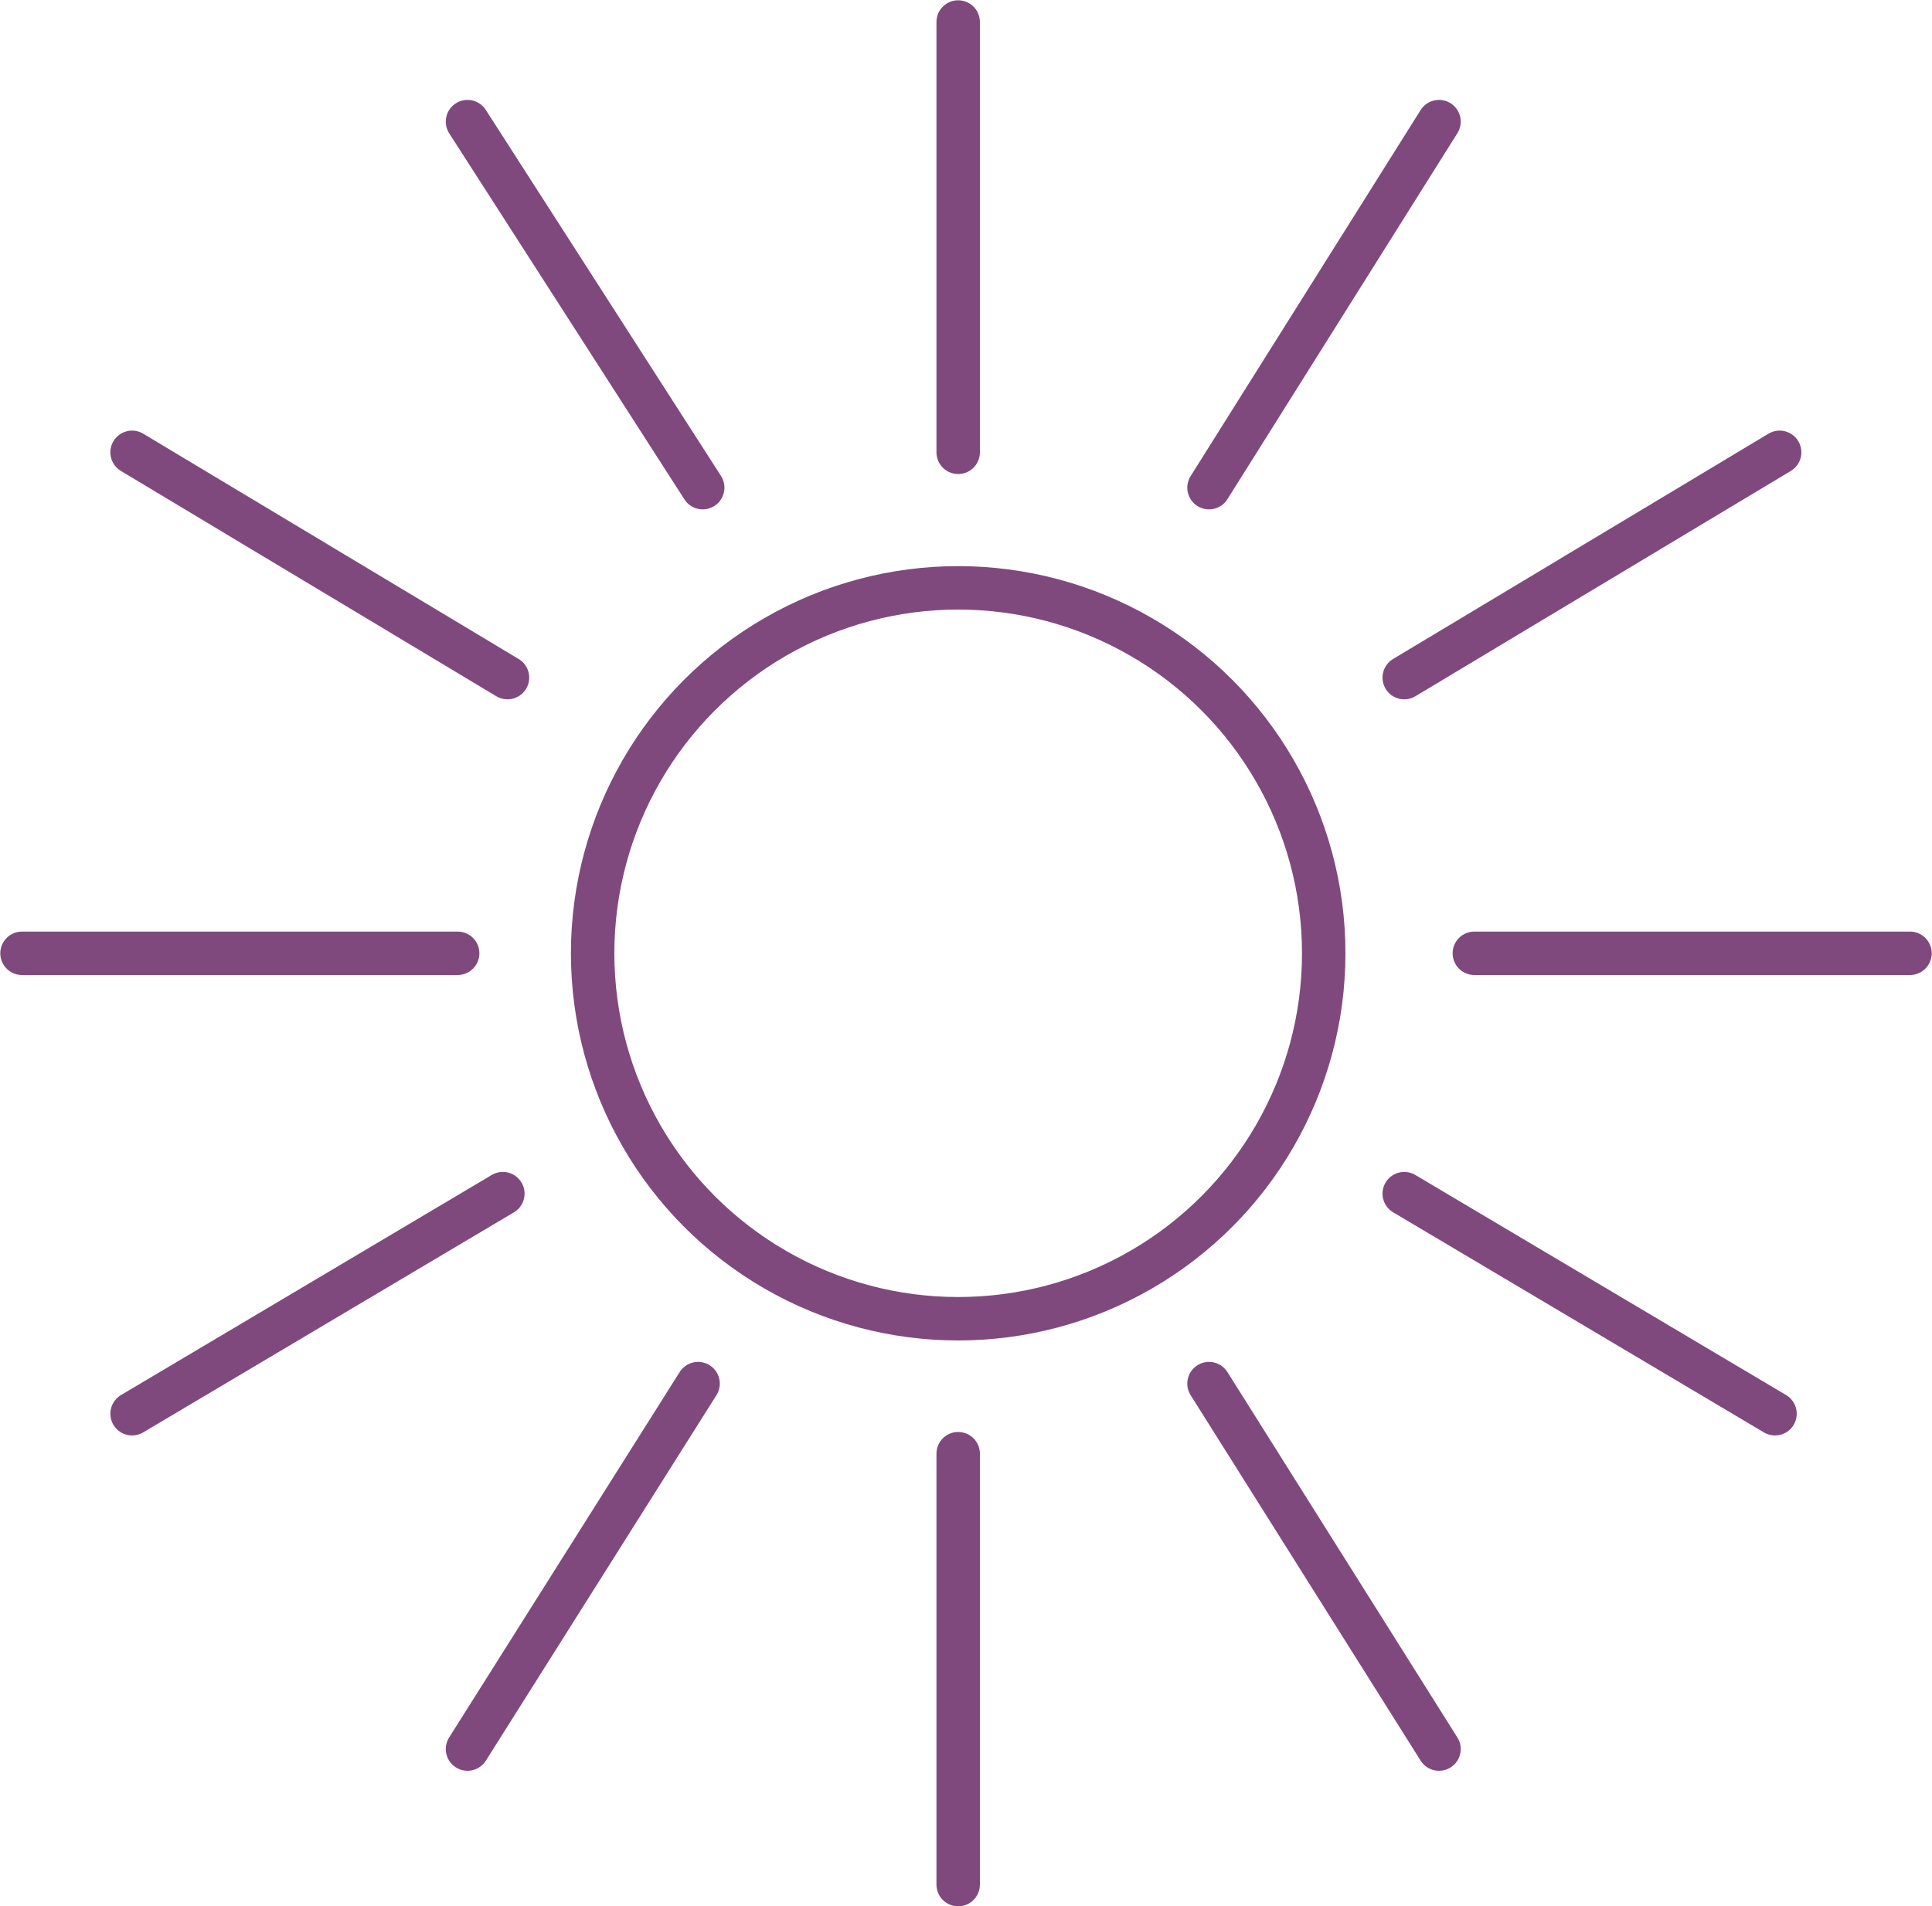
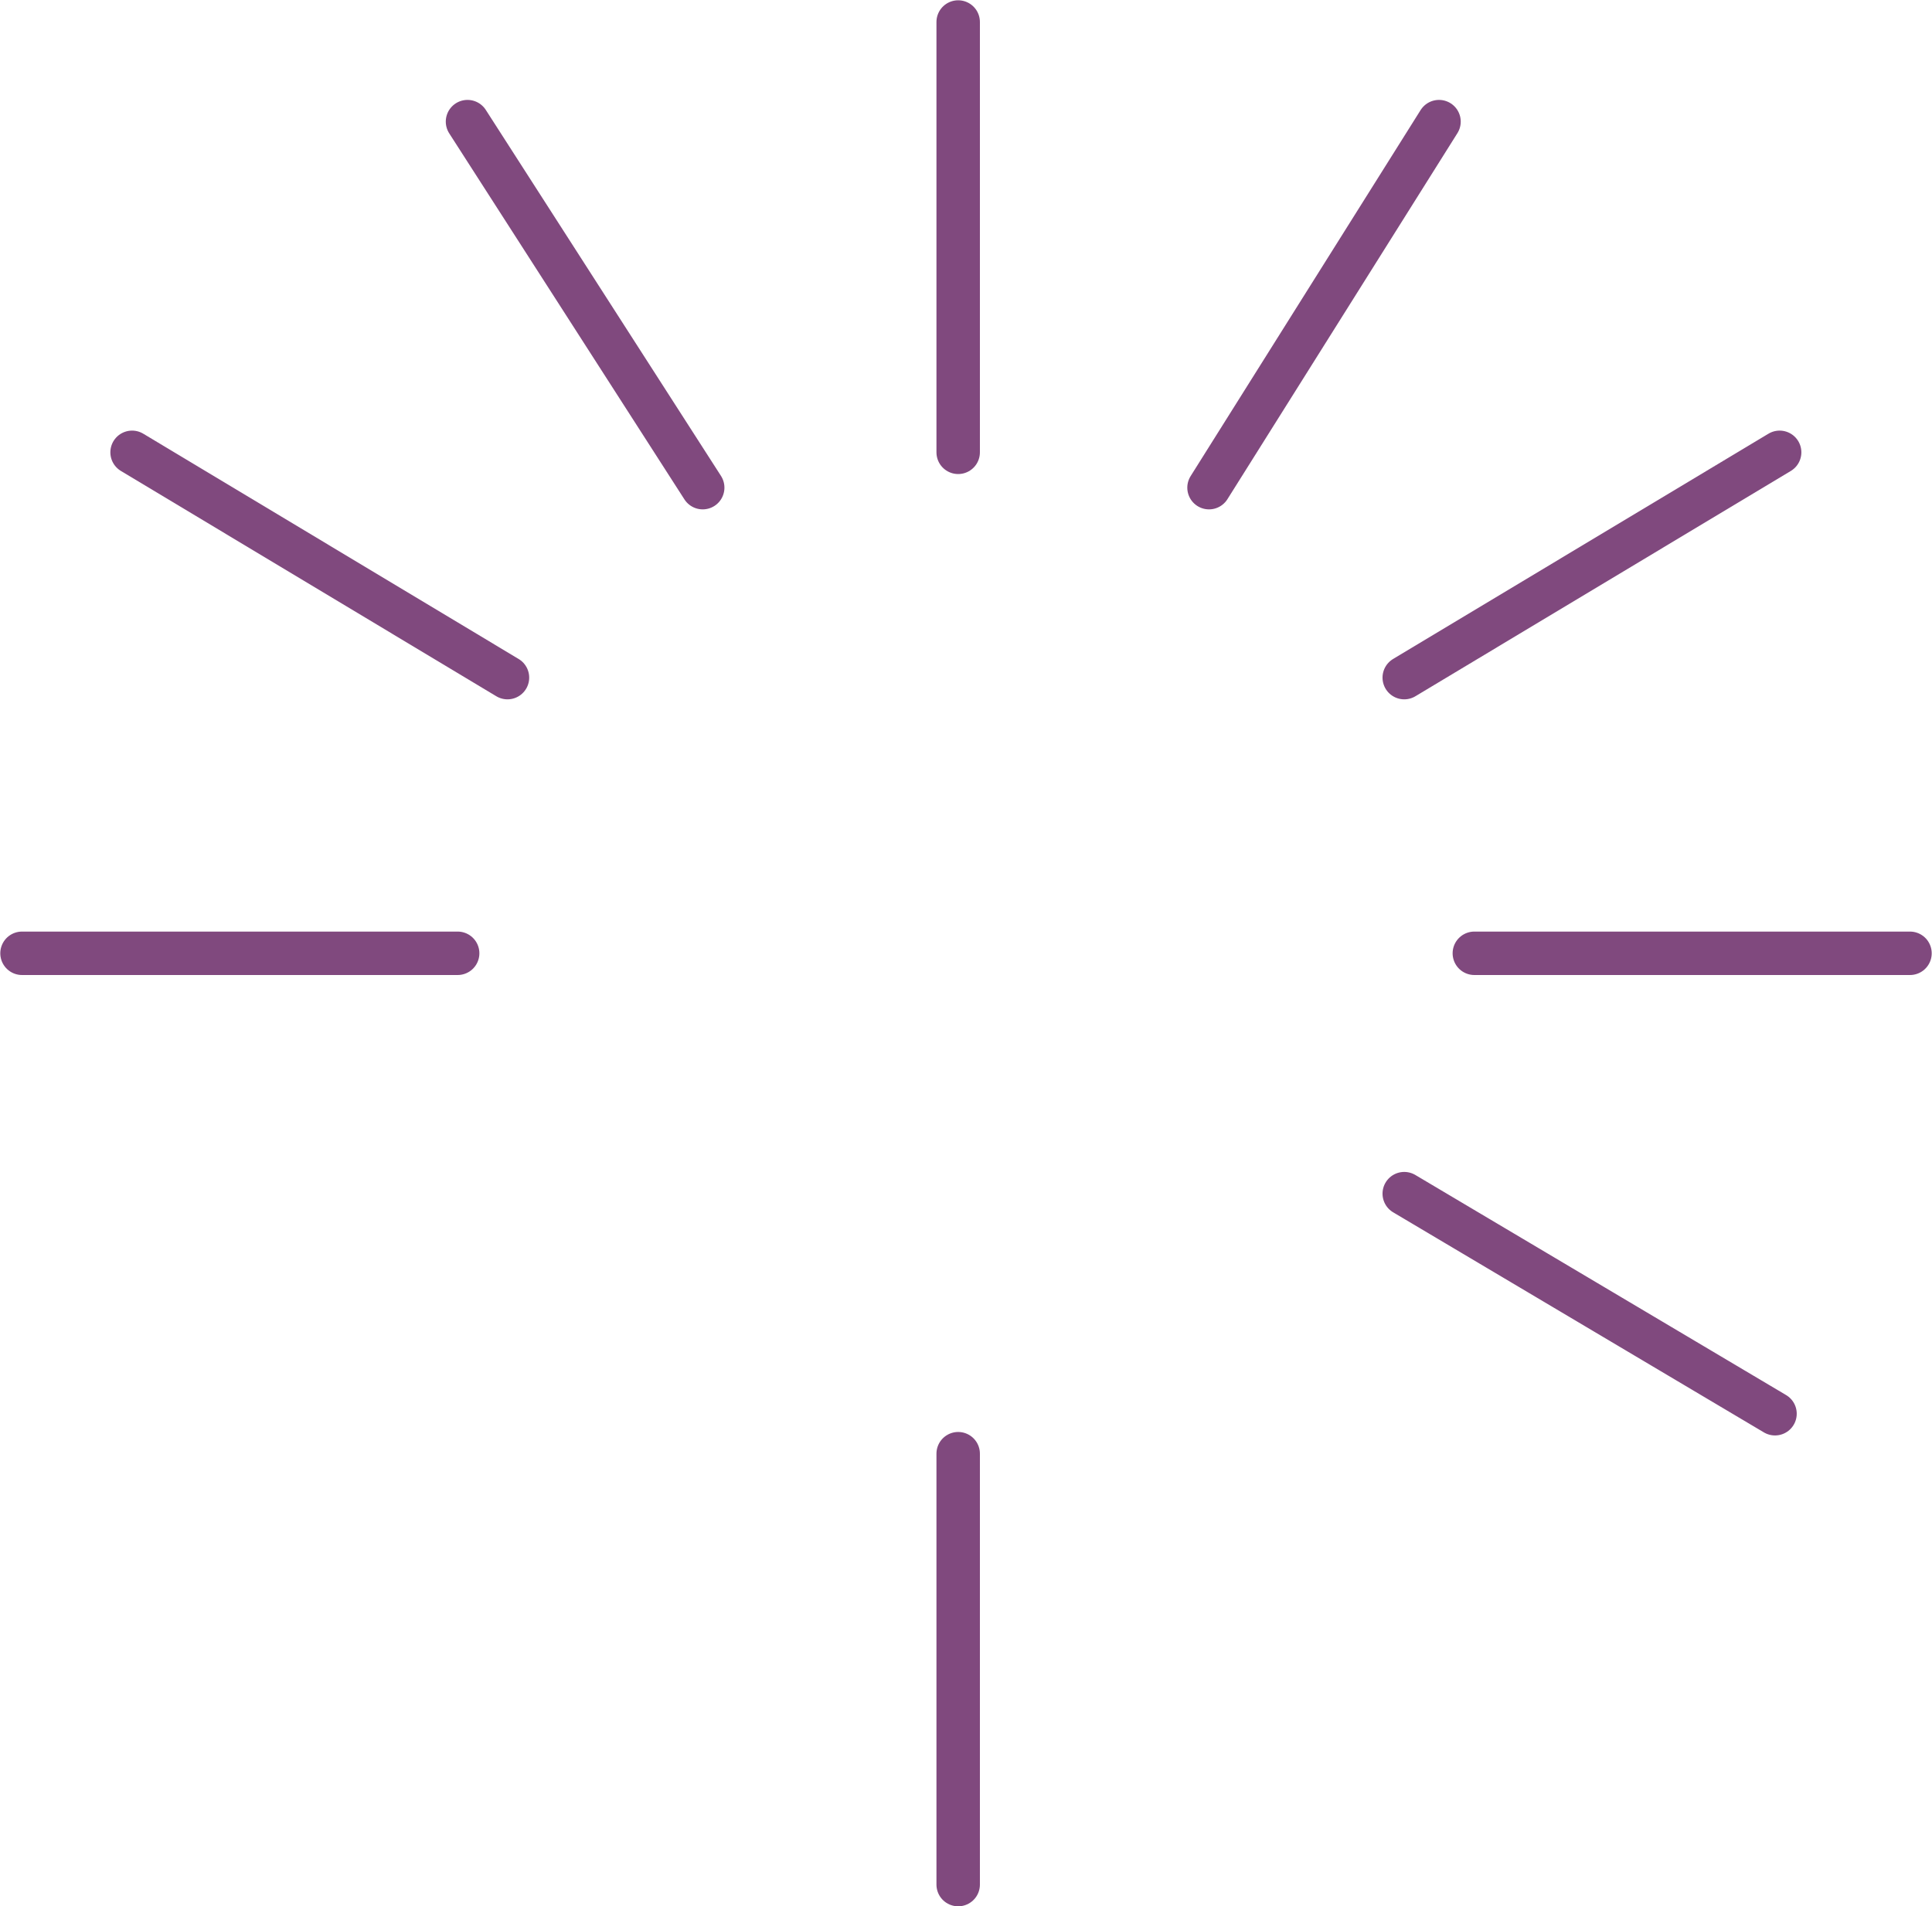
<svg xmlns="http://www.w3.org/2000/svg" viewBox="0 0 33.35 32.91">
  <defs>
    <style>.cls-1{fill:none;stroke:#80497e;stroke-linecap:round;stroke-miterlimit:10;stroke-width:0.75px;}</style>
  </defs>
  <g id="Ebene_2" data-name="Ebene 2">
    <g id="Ebene_1-2" data-name="Ebene 1">
-       <circle class="cls-1" cx="16.54" cy="16.46" r="6.31" />
      <line class="cls-1" x1="16.54" y1="7.81" x2="16.54" y2="0.38" />
      <line class="cls-1" x1="16.54" y1="32.54" x2="16.54" y2="25.1" />
-       <line class="cls-1" x1="8.07" y1="30.2" x2="12.05" y2="23.89" />
-       <line class="cls-1" x1="2.28" y1="24.41" x2="8.68" y2="20.61" />
      <line class="cls-1" x1="7.9" y1="16.46" x2="0.38" y2="16.46" />
-       <line class="cls-1" x1="24.84" y1="30.2" x2="20.87" y2="23.89" />
      <line class="cls-1" x1="30.64" y1="24.41" x2="24.24" y2="20.61" />
      <line class="cls-1" x1="32.97" y1="16.46" x2="25.45" y2="16.46" />
      <line class="cls-1" x1="8.07" y1="2.1" x2="12.13" y2="8.42" />
      <line class="cls-1" x1="2.28" y1="7.81" x2="8.76" y2="11.7" />
      <line class="cls-1" x1="24.84" y1="2.1" x2="20.87" y2="8.42" />
      <line class="cls-1" x1="30.72" y1="7.81" x2="24.24" y2="11.7" />
    </g>
  </g>
</svg>